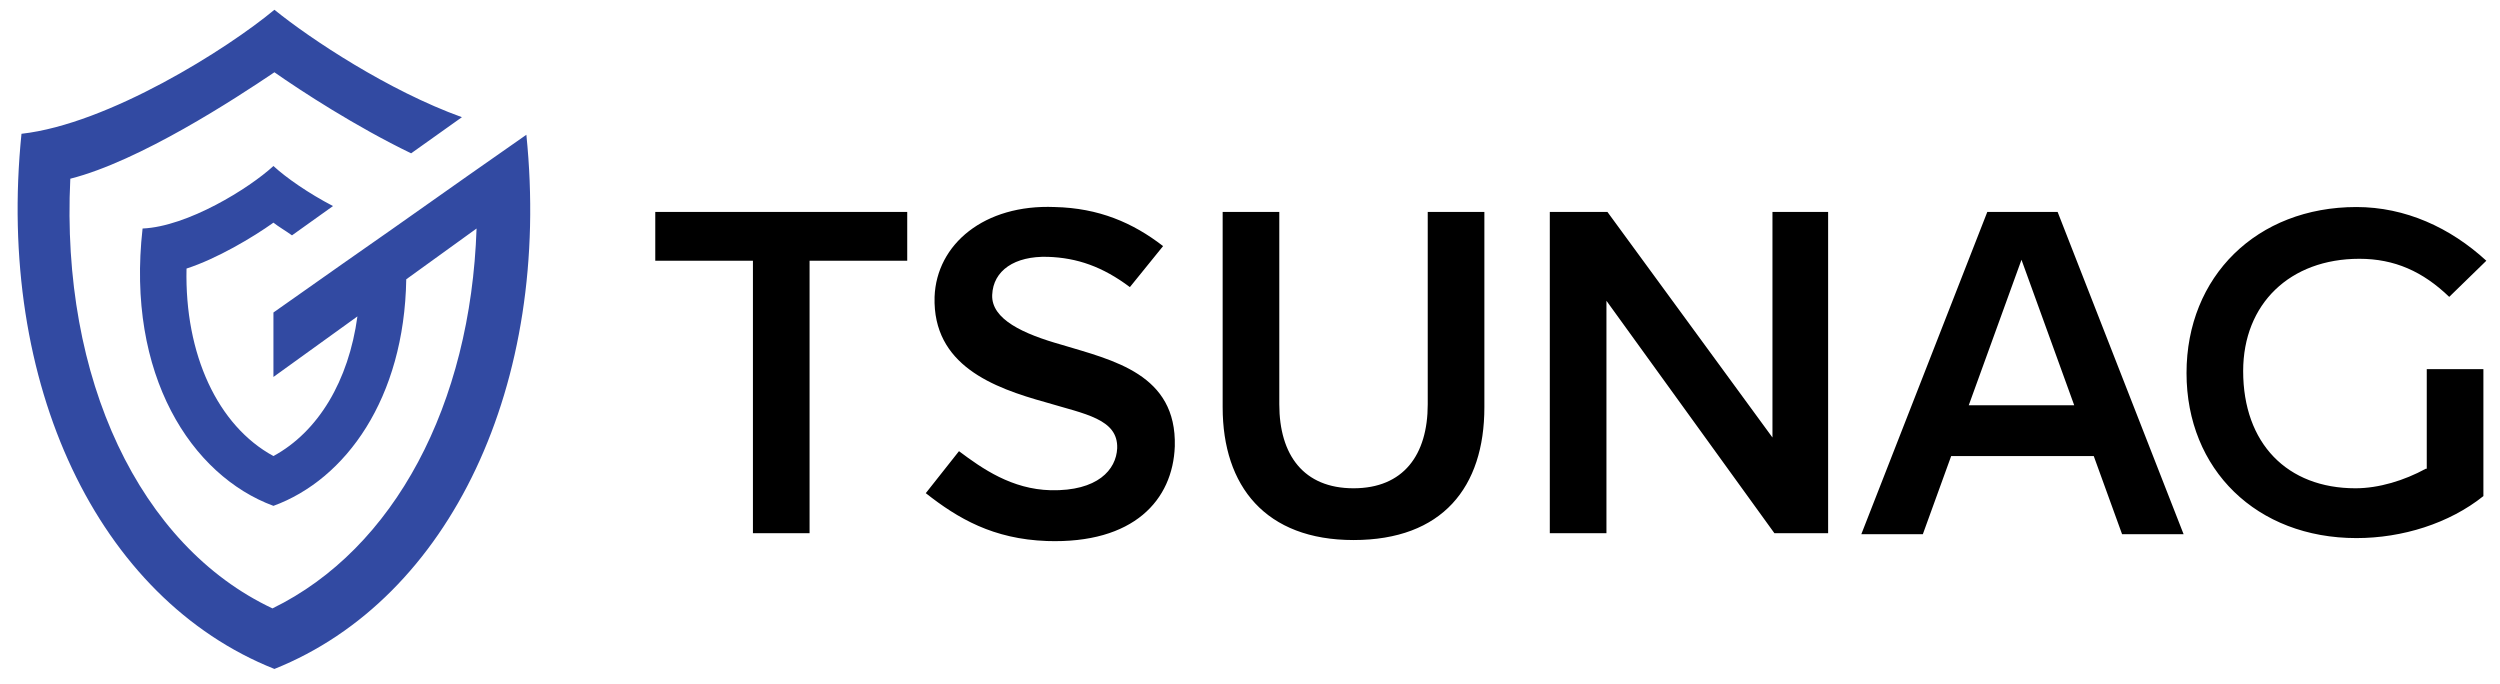
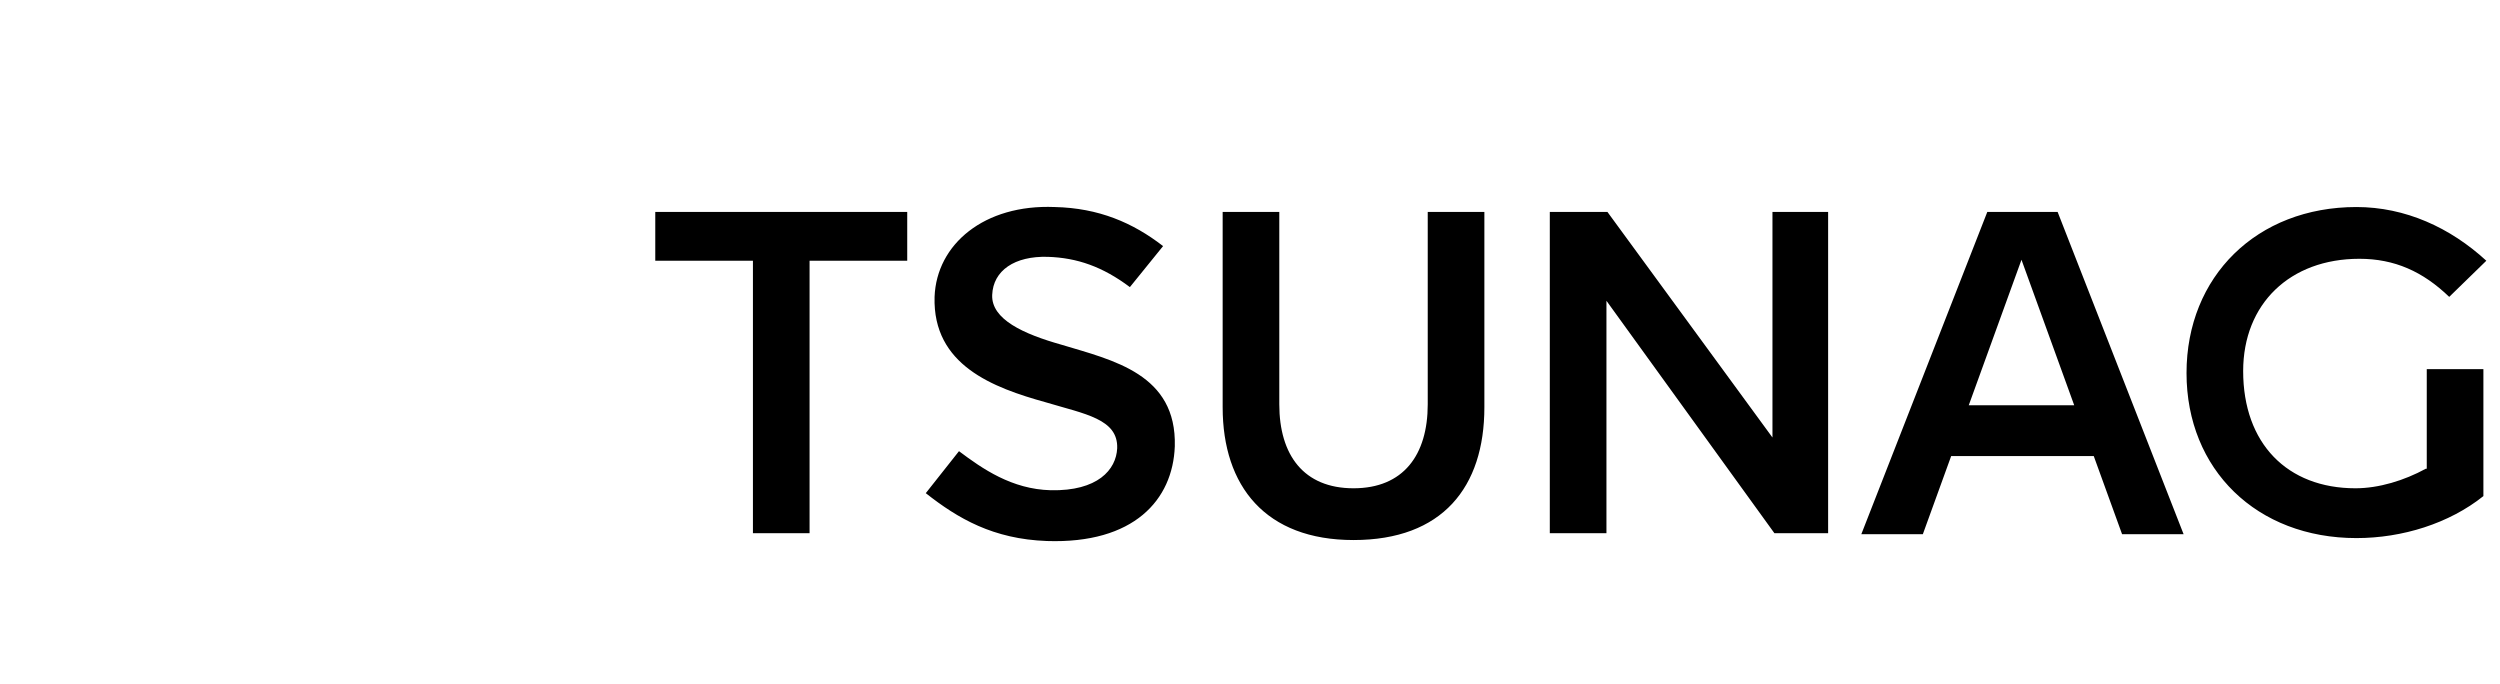
<svg xmlns="http://www.w3.org/2000/svg" viewBox="0 0 256 70">
  <path d="M248.4 48c-2.2 1.2-4.8 2-7.2 2-7 0-11.5-4.6-11.5-12 0-6.9 4.8-11.5 11.9-11.5 3.6 0 6.5 1.3 9.2 3.9l3.8-3.7c-3.7-3.4-8.3-5.5-13.3-5.5-10.2 0-17.4 7.1-17.4 17s7.2 16.9 17.4 16.9c4.7 0 9.5-1.5 13-4.3v-13h-5.8V48zM67.1 26.7h10v27.9h5.8V26.7h10v-5H67.1zm79.1 14.7c0 5.2-2.5 8.6-7.6 8.6s-7.6-3.4-7.6-8.6V21.7h-5.8v20c0 8.1 4.4 13.6 13.4 13.6 9.1 0 13.4-5.4 13.4-13.6v-20h-5.8v19.7zm35.3 3.4l-16.9-23.1h-5.9v32.9h5.8V30.8l17.2 23.8h5.5V21.7h-5.7zm22-23.1l-12.9 33h6.3l2.9-8h14.6l2.9 8h6.3l-12.9-33h-7.2zm-1.9 19.8l5.4-14.9 5.4 14.9h-10.8zm-92.9-6.2c-3.9-1.1-7.2-2.6-7.1-5.1.1-2.5 2.3-4 5.7-3.9 3 .1 5.6 1 8.4 3.1l3.4-4.2c-3.1-2.4-6.6-3.9-11.1-4-7.2-.3-12.1 3.8-12.3 9.2-.2 7 6 9.3 11.4 10.8 4 1.2 7.4 1.7 7.3 4.7-.1 2.2-2 4.4-6.8 4.3-4-.1-7-2.2-9.4-4l-3.4 4.3c3.3 2.6 6.9 4.7 12.4 4.9 8.9.3 12.9-4.2 13.1-9.7.2-7.4-6.3-8.8-11.6-10.4z" />
-   <path d="M28.1 52.1zm0 16.4zm25.8-54.7l-6 4.2-7.8 5.5-5 3.5-7.1 5v6.6l8.6-6.2c-.9 6.6-4 11.8-8.6 14.3-5.7-3.1-9.1-10.4-8.9-19.2 3.1-1 6.8-3.2 8.9-4.7.5.4 1.2.8 1.9 1.3l4.2-3c-2.5-1.3-4.8-2.9-6.1-4.1-2.5 2.3-8.8 6.2-13.4 6.4-1.7 15 5 25.3 13.4 28.4 7.4-2.7 13.4-11 13.6-23.2l7.2-5.2c-.6 18-8.4 32.8-20.9 38.9-13.6-6.4-21.7-23.5-20.7-44 7.1-1.8 16.9-8.2 20.9-10.9 2.7 1.9 8.4 5.6 14 8.3l5.2-3.7C39.8 9.3 31.8 4 28.1 1c-4.8 4-17 11.7-25.9 12.7C-.4 39.3 10 61.3 28.1 68.5c18-7.2 28.4-29.2 25.8-54.7z" fill="#324aa2" />
</svg>